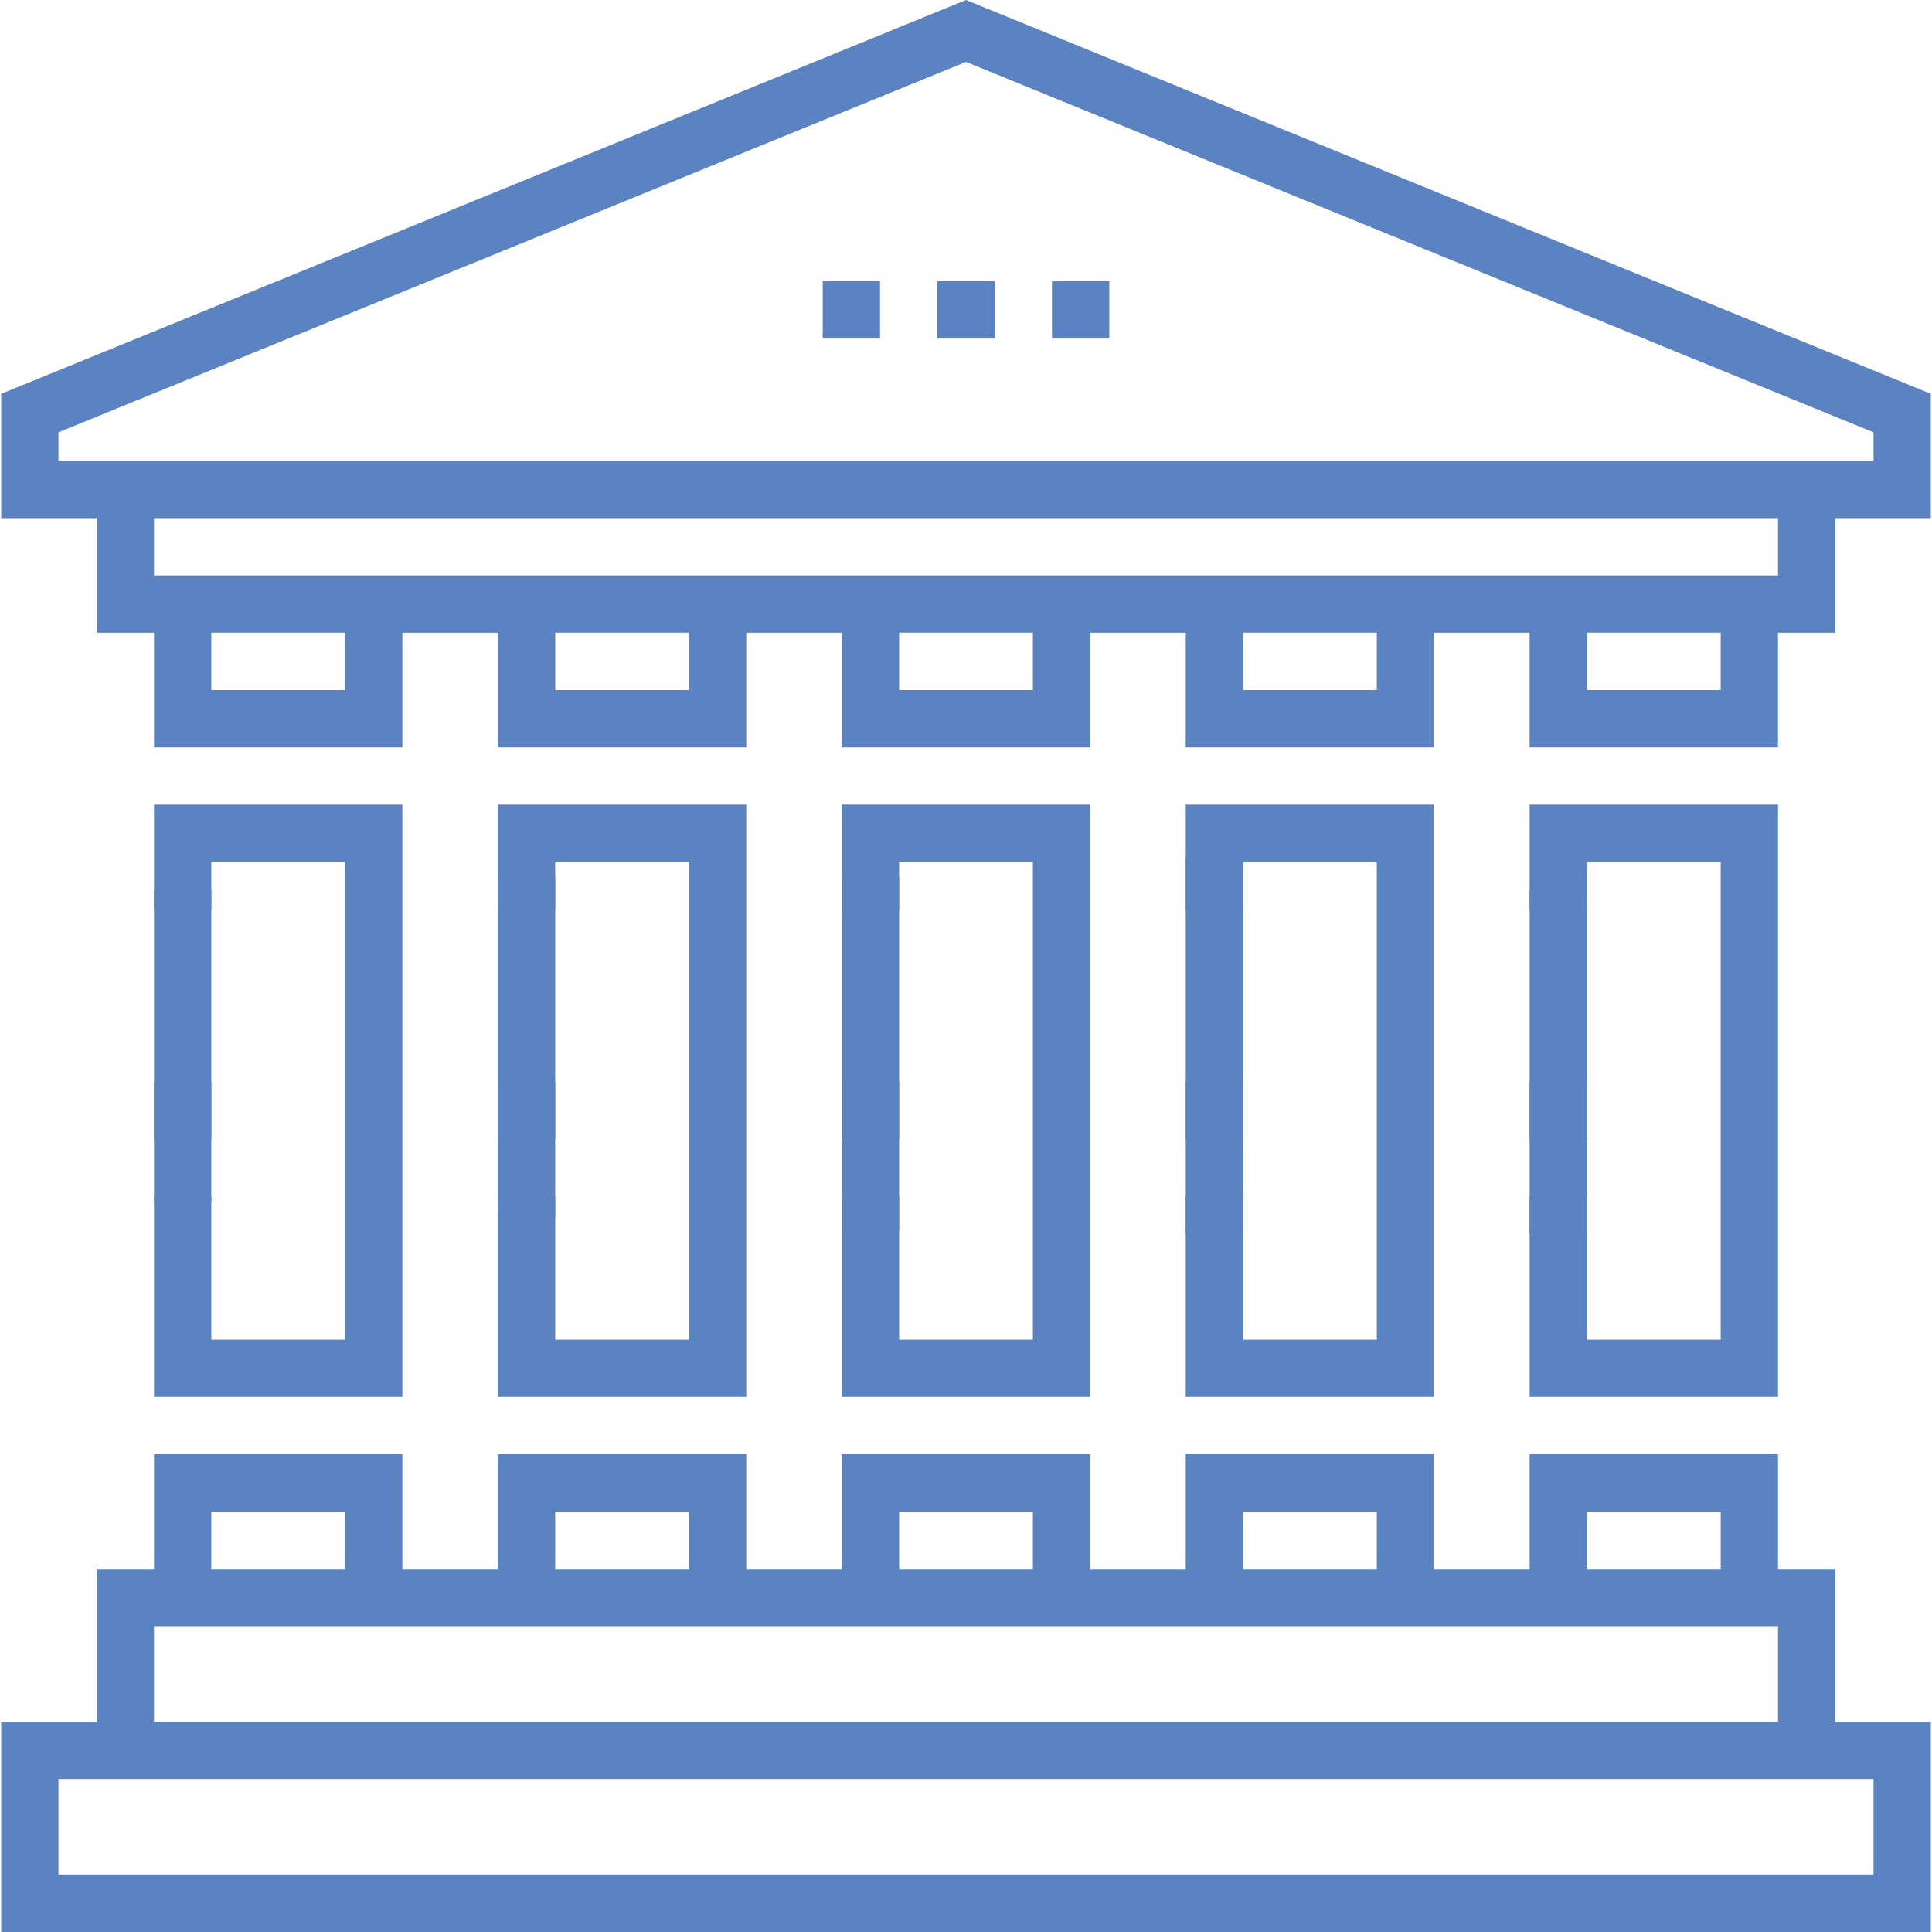
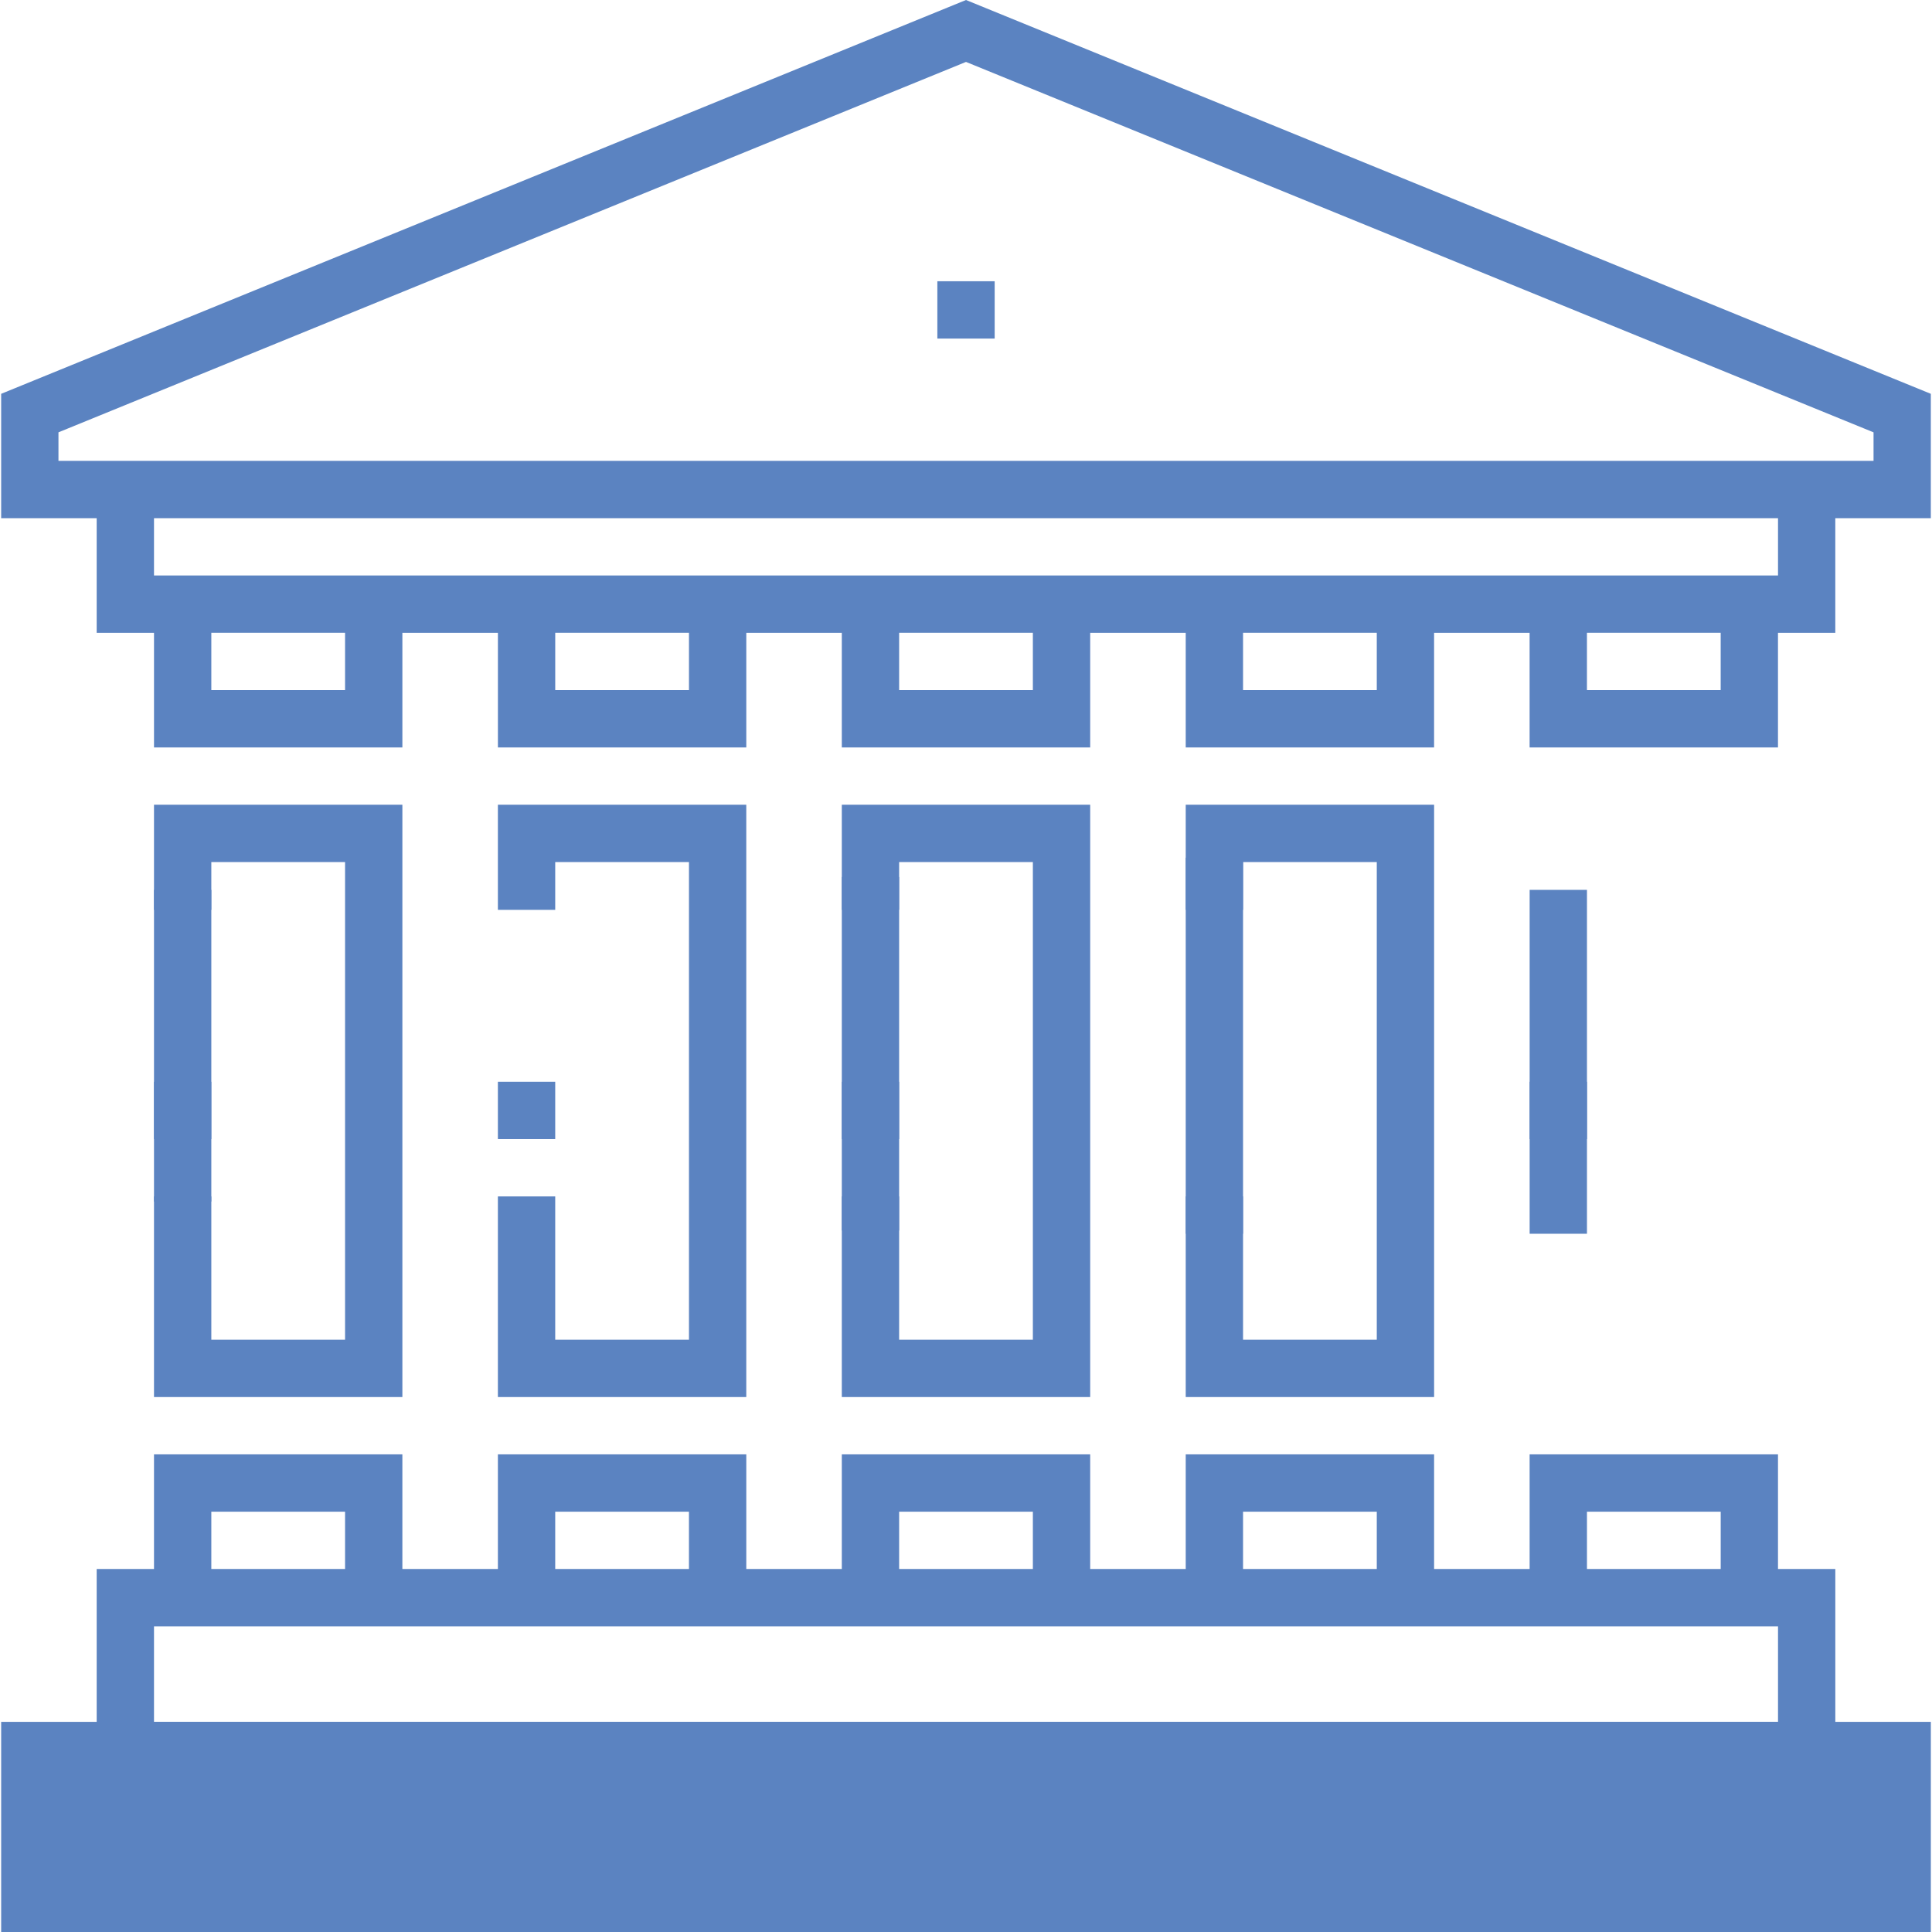
<svg xmlns="http://www.w3.org/2000/svg" version="1.1" id="Capa_1" x="0px" y="0px" width="100px" height="100px" viewBox="0 0 100 100" enable-background="new 0 0 100 100" xml:space="preserve">
  <g>
    <g>
-       <path fill="#5B83C1" d="M94.996,89.122v-7.911h-2.967v-5.934H79.173v5.934h-4.944v-5.934H61.373v5.934h-4.945v-5.934H43.572v5.934    h-4.944v-5.934H25.771v5.934h-4.944v-5.934H7.971v5.934H5.004v7.911H0.06V100H99.94V89.122H94.996z M82.141,78.244h6.922v2.967    h-6.922V78.244z M64.34,78.244h6.922v2.967H64.34V78.244z M46.539,78.244h6.922v2.967h-6.922V78.244L46.539,78.244z     M28.738,78.244h6.922v2.967h-6.922V78.244z M10.938,78.244h6.922v2.967h-6.922V78.244z M7.971,84.178h84.059v4.943H7.971V84.178z     M96.974,97.033H3.026v-4.944h93.947V97.033L96.974,97.033z" />
+       <path fill="#5B83C1" d="M94.996,89.122v-7.911h-2.967v-5.934H79.173v5.934h-4.944v-5.934H61.373v5.934h-4.945v-5.934H43.572v5.934    h-4.944v-5.934H25.771v5.934h-4.944v-5.934H7.971v5.934H5.004v7.911H0.06V100H99.94V89.122H94.996z M82.141,78.244h6.922v2.967    h-6.922V78.244z M64.34,78.244h6.922v2.967H64.34V78.244z M46.539,78.244h6.922v2.967h-6.922V78.244L46.539,78.244z     M28.738,78.244h6.922v2.967h-6.922V78.244z M10.938,78.244h6.922v2.967h-6.922V78.244z M7.971,84.178h84.059v4.943H7.971V84.178z     M96.974,97.033H3.026h93.947V97.033L96.974,97.033z" />
    </g>
  </g>
  <g>
    <g>
      <path fill="#5B83C1" d="M50,0L0.06,20.384v6.436h4.944v5.934h2.967v5.934h12.856v-5.934h4.945v5.934h12.856v-5.934h4.944v5.934    h12.856v-5.934h4.945v5.934h12.855v-5.934h4.944v5.934h12.856v-5.934h2.967V26.82h4.944v-6.436L50,0z M17.86,35.72h-6.922v-2.967    h6.922V35.72z M35.661,35.72h-6.922v-2.967h6.922V35.72z M53.461,35.72h-6.922v-2.967h6.922V35.72z M71.262,35.72H64.34v-2.967    h6.922V35.72z M89.062,35.72h-6.922v-2.967h6.922V35.72z M92.029,29.787H7.971V26.82h84.059V29.787L92.029,29.787z M96.974,23.853    H3.026v-1.476L50,3.205l46.974,19.173V23.853L96.974,23.853z" />
    </g>
  </g>
  <g>
    <g>
      <rect x="43.572" y="45.393" fill="#5B83C1" width="2.967" height="18.3" />
    </g>
  </g>
  <g>
    <g>
      <rect x="43.572" y="55.992" fill="#5B83C1" width="2.967" height="2.967" />
    </g>
  </g>
  <g>
    <g>
      <polygon fill="#5B83C1" points="43.572,41.653 43.572,47.093 46.539,47.093 46.539,44.62 53.461,44.62 53.461,69.344     46.539,69.344 46.539,61.927 43.572,61.927 43.572,72.311 56.428,72.311 56.428,41.653   " />
    </g>
  </g>
  <g>
    <g>
      <rect x="61.373" y="44.393" fill="#5B83C1" width="2.967" height="19.466" />
    </g>
  </g>
  <g>
    <g>
-       <rect x="61.373" y="55.992" fill="#5B83C1" width="2.967" height="2.967" />
-     </g>
+       </g>
  </g>
  <g>
    <g>
      <polygon fill="#5B83C1" points="61.373,41.653 61.373,47.093 64.34,47.093 64.34,44.62 71.262,44.62 71.262,69.344 64.34,69.344     64.34,61.927 61.373,61.927 61.373,72.311 74.229,72.311 74.229,41.653   " />
    </g>
  </g>
  <g>
    <g>
      <rect x="79.174" y="55.992" fill="#5B83C1" width="2.967" height="2.967" />
    </g>
  </g>
  <g>
    <g>
      <rect x="79.174" y="46.059" fill="#5B83C1" width="2.967" height="17.8" />
    </g>
  </g>
  <g>
    <g>
-       <polygon fill="#5B83C1" points="79.174,41.653 79.174,47.093 82.141,47.093 82.141,44.62 89.062,44.62 89.062,69.344     82.141,69.344 82.141,61.927 79.174,61.927 79.174,72.311 92.029,72.311 92.029,41.653   " />
-     </g>
+       </g>
  </g>
  <g>
    <g>
      <rect x="7.971" y="55.992" fill="#5B83C1" width="2.967" height="2.967" />
    </g>
  </g>
  <g>
    <g>
      <rect x="7.971" y="46.059" fill="#5B83C1" width="2.967" height="16.132" />
    </g>
  </g>
  <g>
    <g>
      <polygon fill="#5B83C1" points="7.971,41.653 7.971,47.093 10.938,47.093 10.938,44.62 17.86,44.62 17.86,69.344 10.938,69.344     10.938,61.927 7.971,61.927 7.971,72.311 20.827,72.311 20.827,41.653   " />
    </g>
  </g>
  <g>
    <g>
      <polygon fill="#5B83C1" points="25.771,41.653 25.771,47.093 28.738,47.093 28.738,44.62 35.661,44.62 35.661,69.344     28.738,69.344 28.738,61.927 25.771,61.927 25.771,72.311 38.627,72.311 38.627,41.653   " />
    </g>
  </g>
  <g>
    <g>
      <rect x="25.771" y="55.992" fill="#5B83C1" width="2.967" height="2.967" />
    </g>
  </g>
  <g>
    <g>
-       <rect x="25.771" y="45.393" fill="#5B83C1" width="2.967" height="17.633" />
-     </g>
+       </g>
  </g>
  <g>
    <g>
-       <rect x="42.583" y="14.557" fill="#5B83C1" width="2.967" height="2.967" />
-     </g>
+       </g>
  </g>
  <g>
    <g>
      <rect x="48.517" y="14.557" fill="#5B83C1" width="2.967" height="2.967" />
    </g>
  </g>
  <g>
    <g>
-       <rect x="54.45" y="14.557" fill="#5B83C1" width="2.967" height="2.967" />
-     </g>
+       </g>
  </g>
</svg>